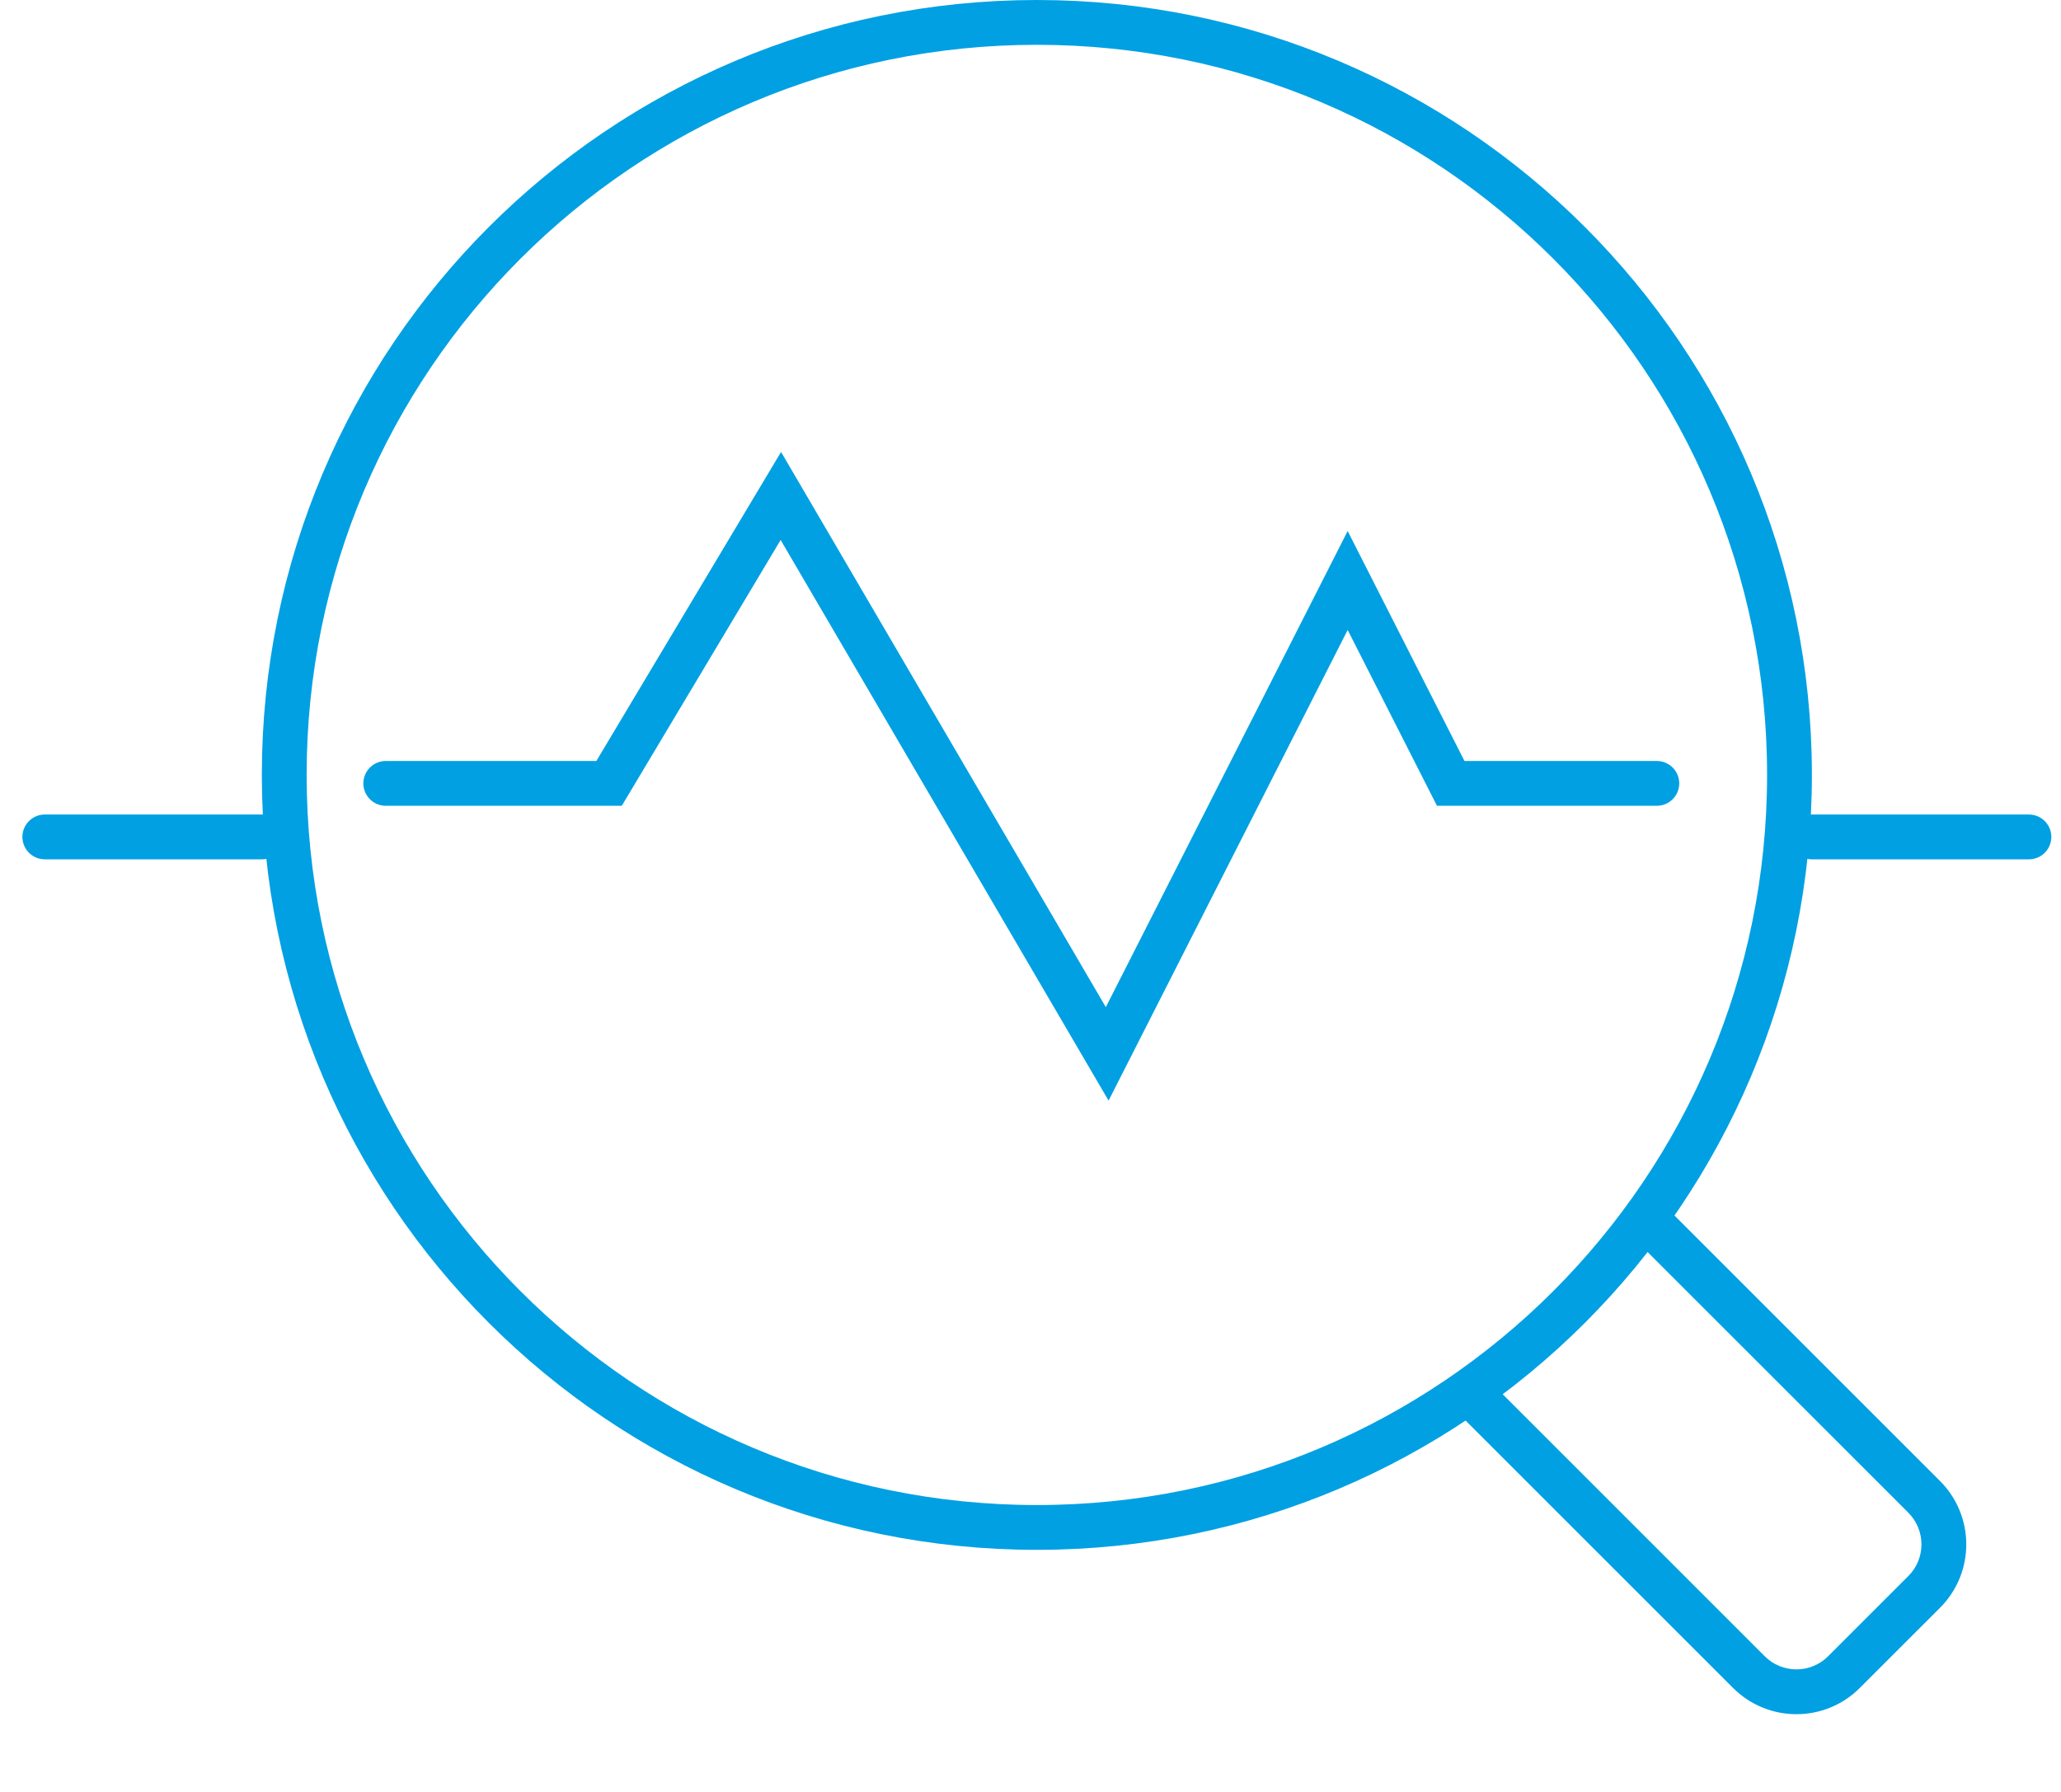
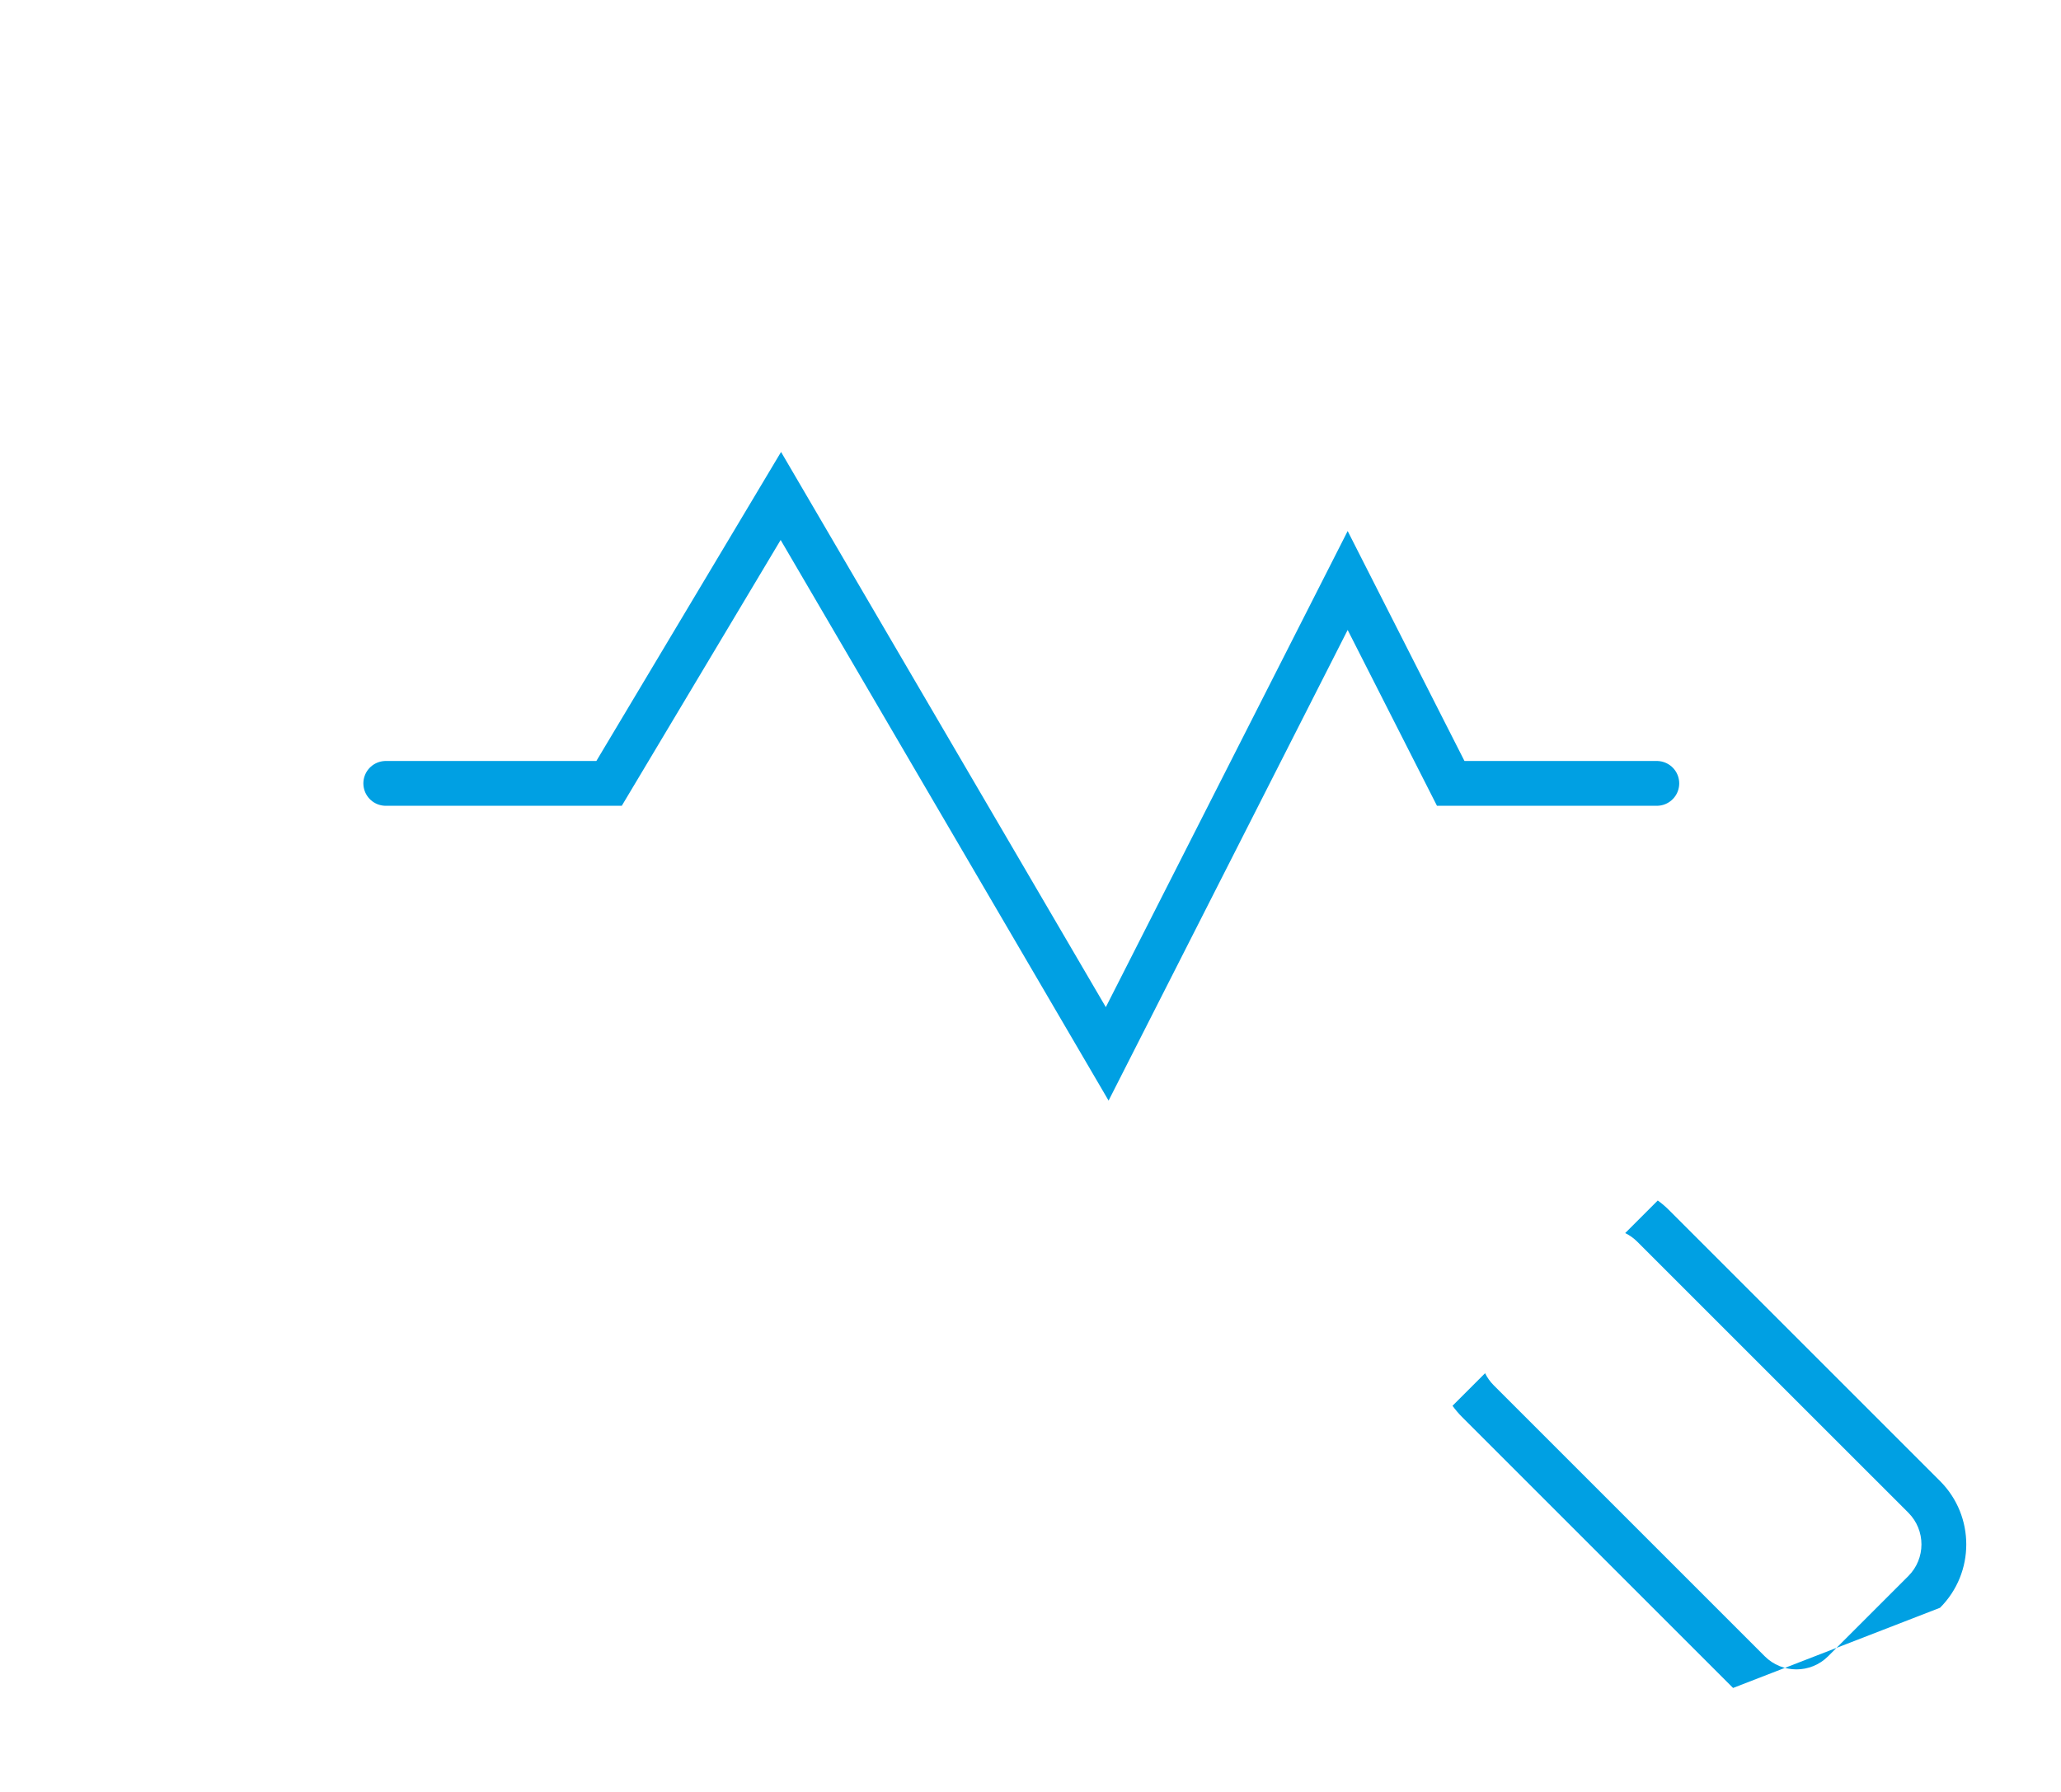
<svg xmlns="http://www.w3.org/2000/svg" width="46" height="40" viewBox="0 0 46 40" fill="none">
  <path d="M8.61 17.487H13.594L17.428 11.071L24.712 23.525L30.079 12.958L32.379 17.487H36.979" stroke="#00A0E3" stroke-linecap="round" />
-   <path d="M39.94 17.298C39.94 26.575 32.419 34.096 23.142 34.096C13.865 34.096 6.344 26.575 6.344 17.298C6.344 8.021 13.865 0.5 23.142 0.5C32.419 0.5 39.94 8.021 39.94 17.298Z" stroke="#00A0E3" />
-   <path d="M40.44 18.682L45.284 18.682" stroke="#00A0E3" stroke-linecap="round" />
-   <path d="M1 18.682L5.843 18.682" stroke="#00A0E3" stroke-linecap="round" />
-   <path fill-rule="evenodd" clip-rule="evenodd" d="M32.419 31.38C32.482 31.467 32.553 31.551 32.631 31.63L38.681 37.679C39.462 38.46 40.728 38.46 41.509 37.679L43.3 35.889C44.081 35.108 44.081 33.841 43.3 33.06L37.25 27.011C37.172 26.932 37.088 26.861 37 26.798L36.273 27.525C36.371 27.573 36.462 27.637 36.543 27.718L42.593 33.767C42.983 34.158 42.983 34.791 42.593 35.181L40.802 36.972C40.412 37.362 39.778 37.362 39.388 36.972L33.338 30.922C33.258 30.842 33.193 30.75 33.146 30.653L32.419 31.38Z" fill="#00A0E3" />
+   <path fill-rule="evenodd" clip-rule="evenodd" d="M32.419 31.38C32.482 31.467 32.553 31.551 32.631 31.63L38.681 37.679L43.3 35.889C44.081 35.108 44.081 33.841 43.3 33.06L37.25 27.011C37.172 26.932 37.088 26.861 37 26.798L36.273 27.525C36.371 27.573 36.462 27.637 36.543 27.718L42.593 33.767C42.983 34.158 42.983 34.791 42.593 35.181L40.802 36.972C40.412 37.362 39.778 37.362 39.388 36.972L33.338 30.922C33.258 30.842 33.193 30.75 33.146 30.653L32.419 31.38Z" fill="#00A0E3" />
</svg>